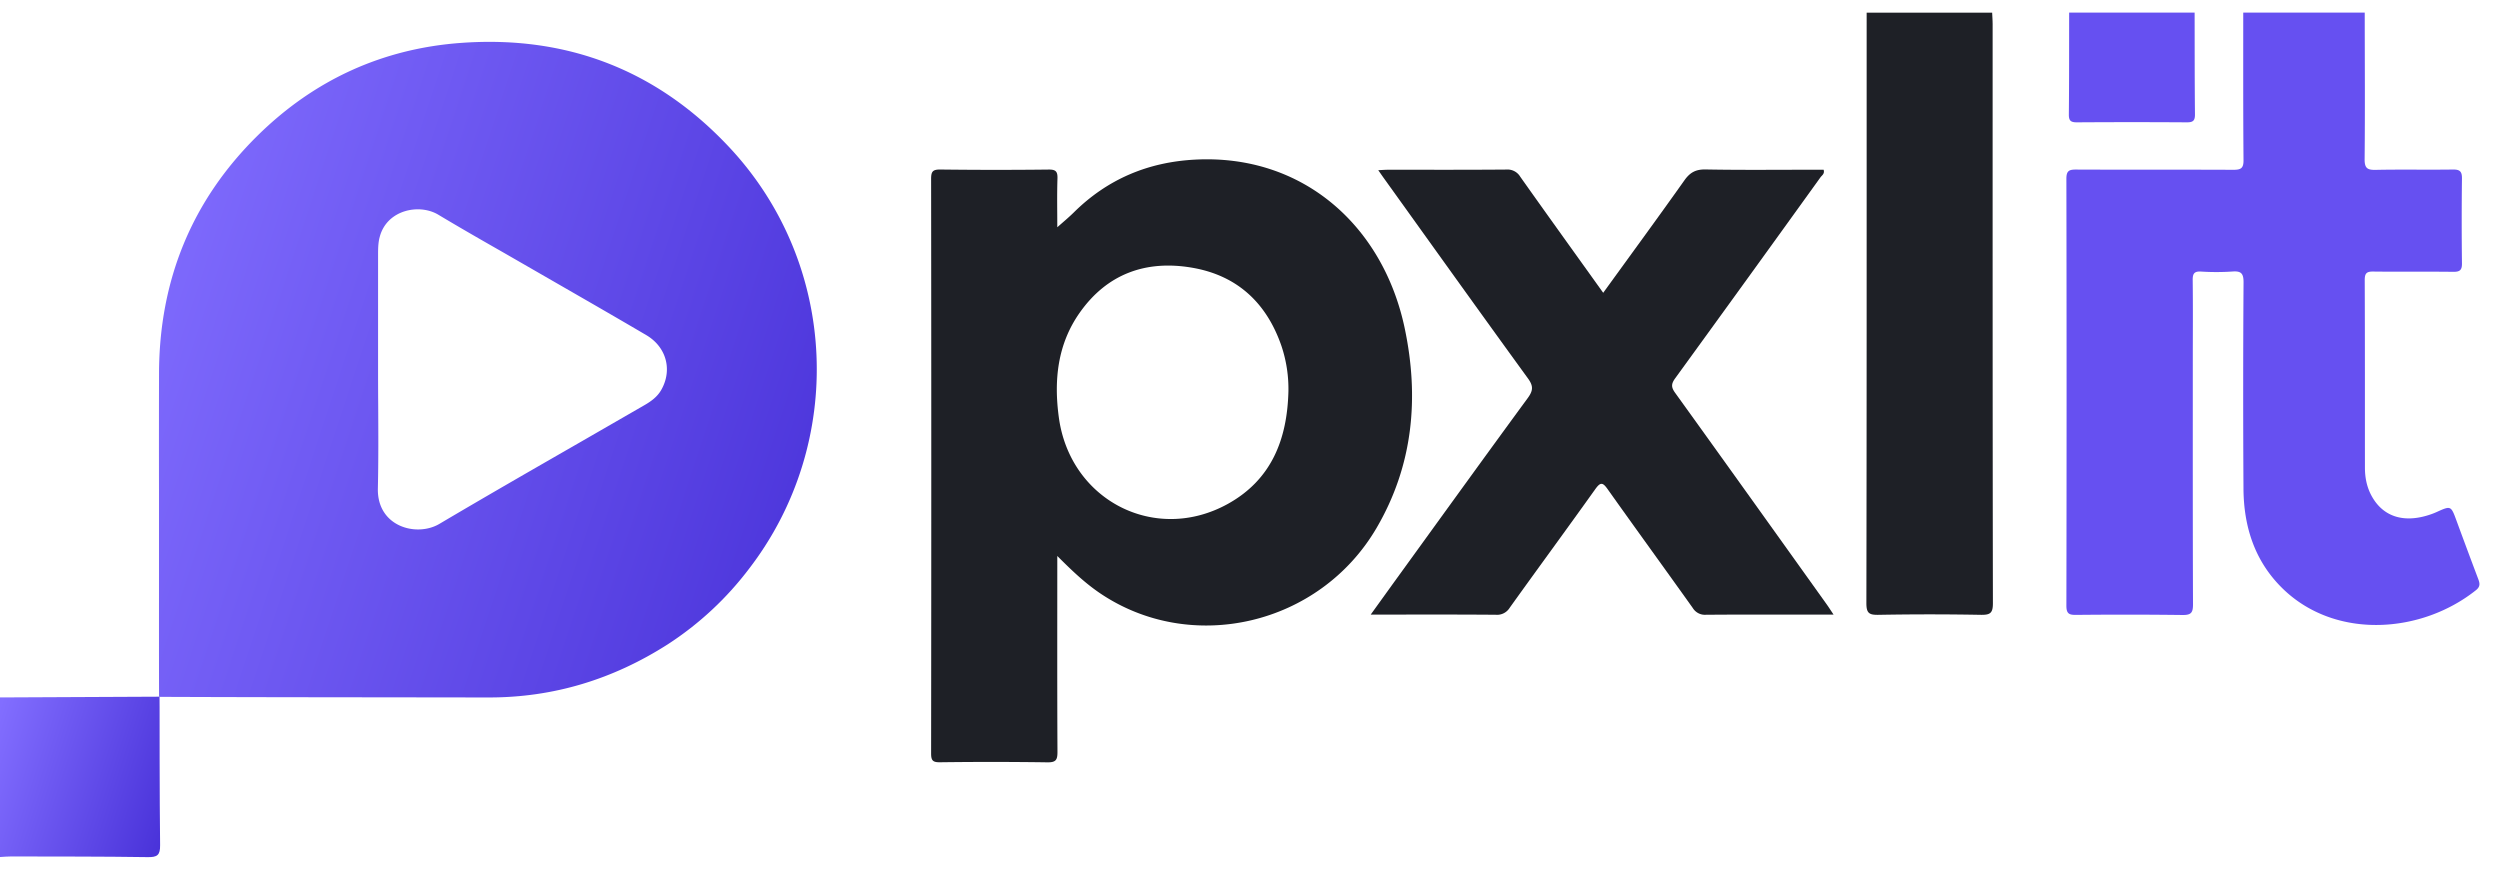
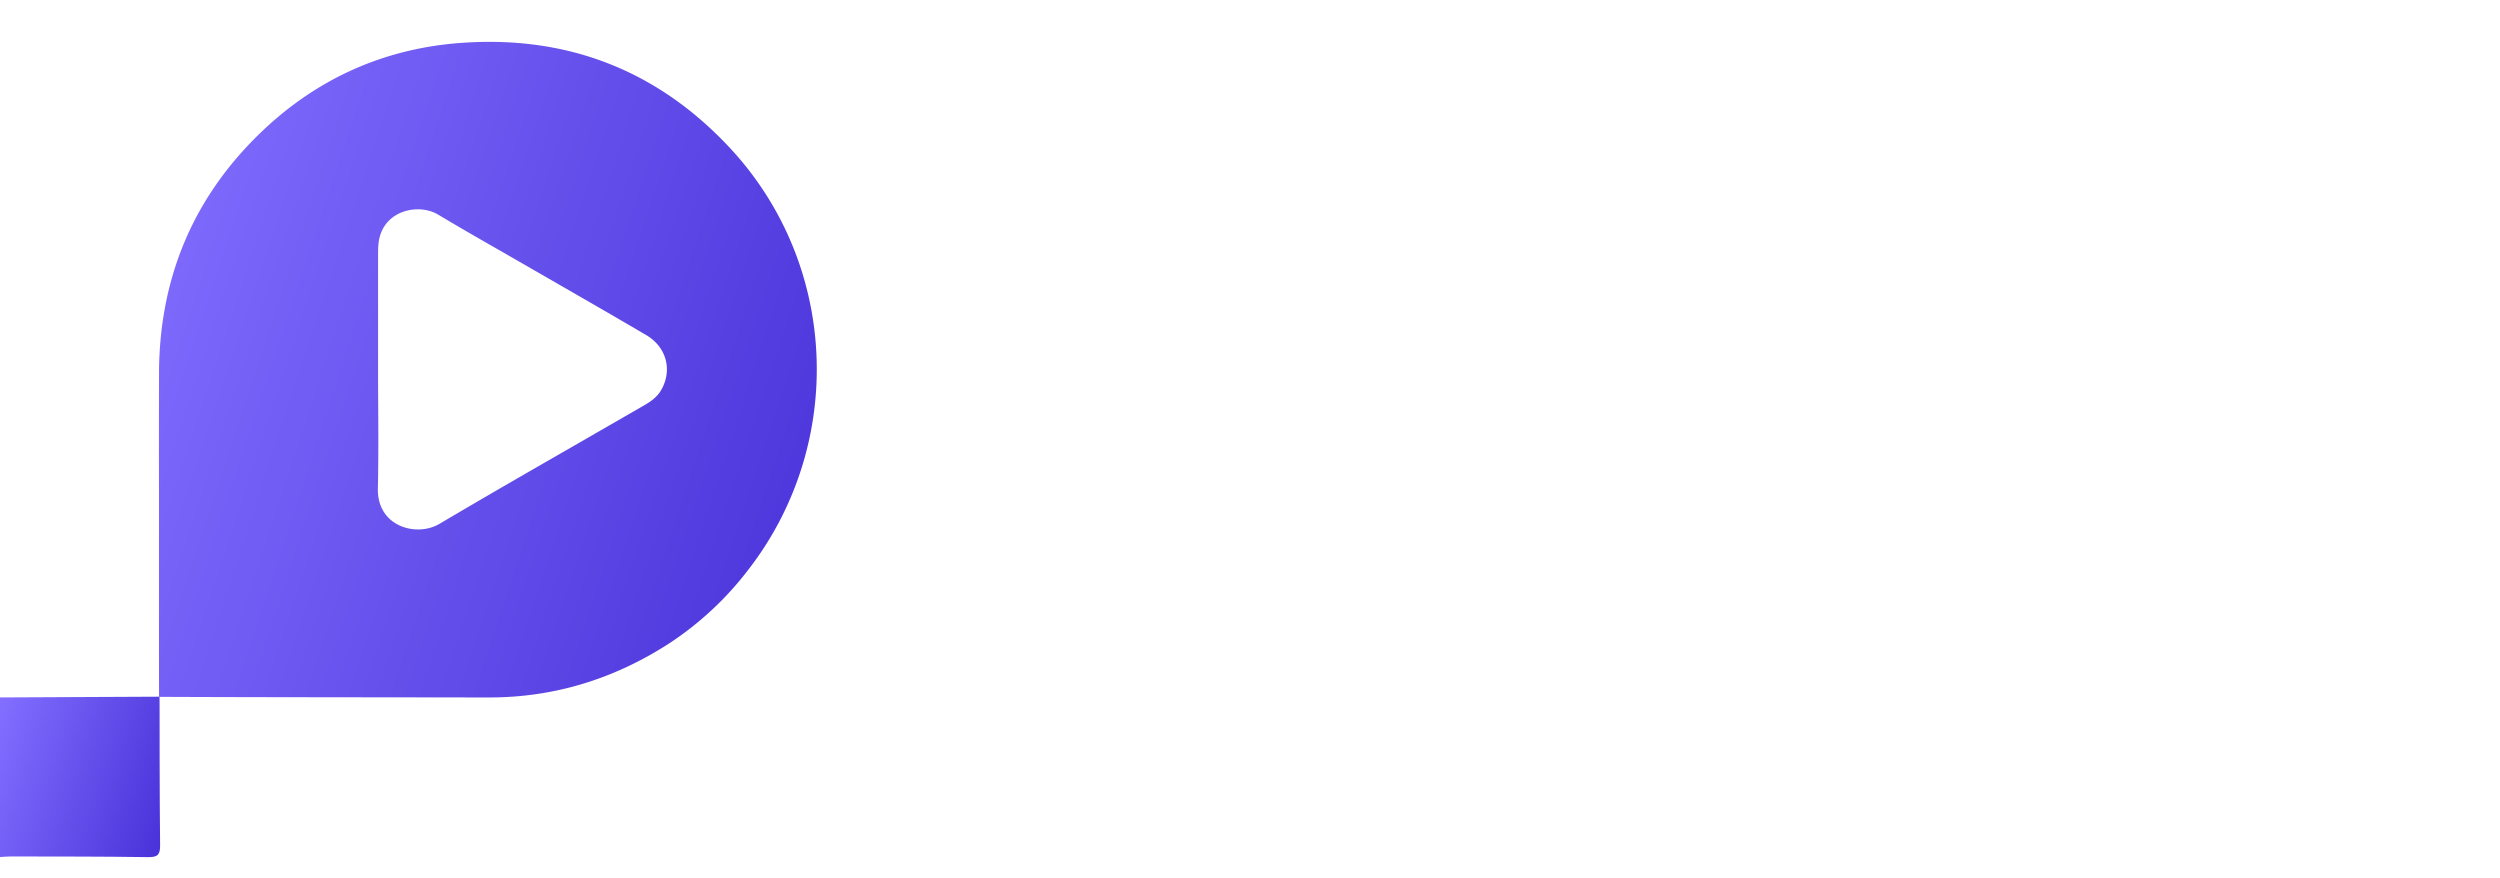
<svg xmlns="http://www.w3.org/2000/svg" width="74" height="26" fill="none" viewBox="0 0 74 26">
-   <path fill="#6650F1" d="M69.996.373c.001 1.445.011 2.89-.003 4.334-.003.275.081.327.334.321.76-.016 1.518.001 2.277-.01.208-.003.273.057.27.268q-.015 1.255 0 2.51c.003.2-.064.252-.257.25-.79-.01-1.578.002-2.367-.008-.191-.003-.254.046-.254.247.008 1.854.004 3.707.006 5.56 0 .302.06.595.212.86.35.615.985.794 1.776.506a2 2 0 0 0 .137-.056c.423-.191.422-.19.591.272q.314.854.635 1.705c.05.131.071.228-.063.336-1.612 1.285-4.131 1.468-5.69-.015-.853-.813-1.186-1.848-1.193-2.993a484 484 0 0 1 .002-6.098c.002-.268-.07-.345-.332-.325a7 7 0 0 1-.928.001c-.204-.011-.248.066-.245.256.01.797.003 1.593.003 2.39 0 2.402-.003 4.803.006 7.203 0 .242-.05.32-.307.317a138 138 0 0 0-3.146-.003c-.205.002-.295-.026-.295-.269q.012-6.321 0-12.643c0-.24.088-.272.295-.27 1.547.007 3.095 0 4.642.007.225.001.31-.04.306-.29C66.396 3.28 66.4 1.827 66.4.373z" />
-   <path fill="#6650F1" d="M64.961.373c.002 1.005 0 2.01.01 3.014.001.184-.056.235-.237.234a242 242 0 0 0-3.26 0c-.181 0-.238-.05-.236-.234.01-1.005.007-2.01.009-3.014z" />
-   <path fill="#1E2026" d="M58.968.374c.005.119.014.238.014.357 0 5.707-.002 11.415.008 17.122.001.3-.083.35-.361.346a83 83 0 0 0-3.024 0c-.278.005-.36-.047-.36-.345.01-5.398.008-10.797.008-16.196V.374zM31.296 16.457c0 1.932-.005 3.863.005 5.795.001.24-.043.317-.302.313a118 118 0 0 0-3.175-.002c-.207.002-.263-.046-.263-.258q.01-8.504 0-17.007c0-.22.046-.282.275-.28q1.603.02 3.205.001c.215-.003.266.062.26.267-.016.483-.005.966-.005 1.441.172-.153.339-.291.491-.441.994-.983 2.194-1.488 3.586-1.561 3.197-.168 5.568 1.965 6.206 4.99.434 2.06.249 4.062-.833 5.913-1.689 2.887-5.497 3.767-8.207 1.917-.455-.312-.846-.69-1.243-1.088m6.841-4.864a4 4 0 0 0-.206-1.352c-.442-1.283-1.32-2.098-2.669-2.321-1.35-.224-2.49.188-3.297 1.328-.664.937-.774 2.005-.623 3.11.334 2.456 2.852 3.748 5.005 2.556 1.294-.719 1.753-1.915 1.79-3.32" />
-   <path fill="#1E2026" d="M47.455 8.667c.82-1.133 1.62-2.224 2.402-3.327.165-.234.336-.33.63-.324 1.068.02 2.136.008 3.205.008h.287c.037.119-.048.164-.091.222a1665 1665 0 0 1-4.305 5.955c-.12.166-.116.265.001.427 1.495 2.076 2.982 4.157 4.47 6.238.068.094.13.191.22.327h-.454c-1.108 0-2.216-.005-3.325.004a.42.42 0 0 1-.388-.199c-.837-1.175-1.687-2.343-2.522-3.52-.144-.204-.212-.211-.362-.003-.838 1.175-1.693 2.338-2.534 3.512a.44.44 0 0 1-.416.21c-1.215-.01-2.43-.005-3.7-.005l.63-.875c1.338-1.846 2.67-3.696 4.018-5.534.16-.22.172-.355.007-.581-1.428-1.965-2.84-3.942-4.256-5.914-.051-.07-.1-.143-.176-.25.117-.006.2-.013.284-.013 1.169-.001 2.336.004 3.505-.006a.44.44 0 0 1 .415.213c.804 1.136 1.618 2.266 2.455 3.435" />
  <path fill="url(#a)" d="m4.724 20.952-.002-.33-.26.001s-2.975.013-4.462.021v4.724c.11-.006.218-.017.327-.017 1.347.003 2.696 0 4.044.02.28.005.372-.055.368-.353-.017-1.356-.015-4.066-.015-4.066m-.016-.334v.008h.005z" />
  <path fill="url(#b)" fill-rule="evenodd" d="M13.662 1.269c3.124-.223 5.786.806 7.923 3.088 3.248 3.466 3.44 8.762.593 12.47a9.5 9.5 0 0 1-2.412 2.245c-1.616 1.033-3.377 1.576-5.303 1.573l-2.979-.004c-2.27-.002-4.602-.005-6.77-.014l-.006-.008c-.003-1.055-.002-2.28-.002-3.419v-2.627q-.003-1.759.001-3.518c.006-2.751.963-5.121 2.93-7.053 1.667-1.637 3.685-2.566 6.025-2.733m-2.416 5.72c.222-.78 1.165-.97 1.727-.634.637.382 1.283.752 1.928 1.12l.893.514.922.531c.806.464 1.612.928 2.414 1.4.496.293.702.808.572 1.307a1.3 1.3 0 0 1-.132.32c-.12.207-.306.338-.505.452l-1.87 1.078c-1.4.804-2.798 1.607-4.187 2.429-.676.401-1.85.085-1.823-1.05.018-.815.014-1.63.01-2.444q-.004-.527-.004-1.054V7.55c0-.169.001-.337.04-.504z" clip-rule="evenodd" />
  <defs>
    <linearGradient id="a" x1=".069" x2="5.62" y1="20.698" y2="22.514" gradientUnits="userSpaceOnUse">
      <stop stop-color="#826EFF" />
      <stop offset="1" stop-color="#4932D9" />
    </linearGradient>
    <linearGradient id="b" x1="4.987" x2="27.766" y1="1.568" y2="9.067" gradientUnits="userSpaceOnUse">
      <stop stop-color="#826EFF" />
      <stop offset="1" stop-color="#4932D9" />
    </linearGradient>
  </defs>
</svg>